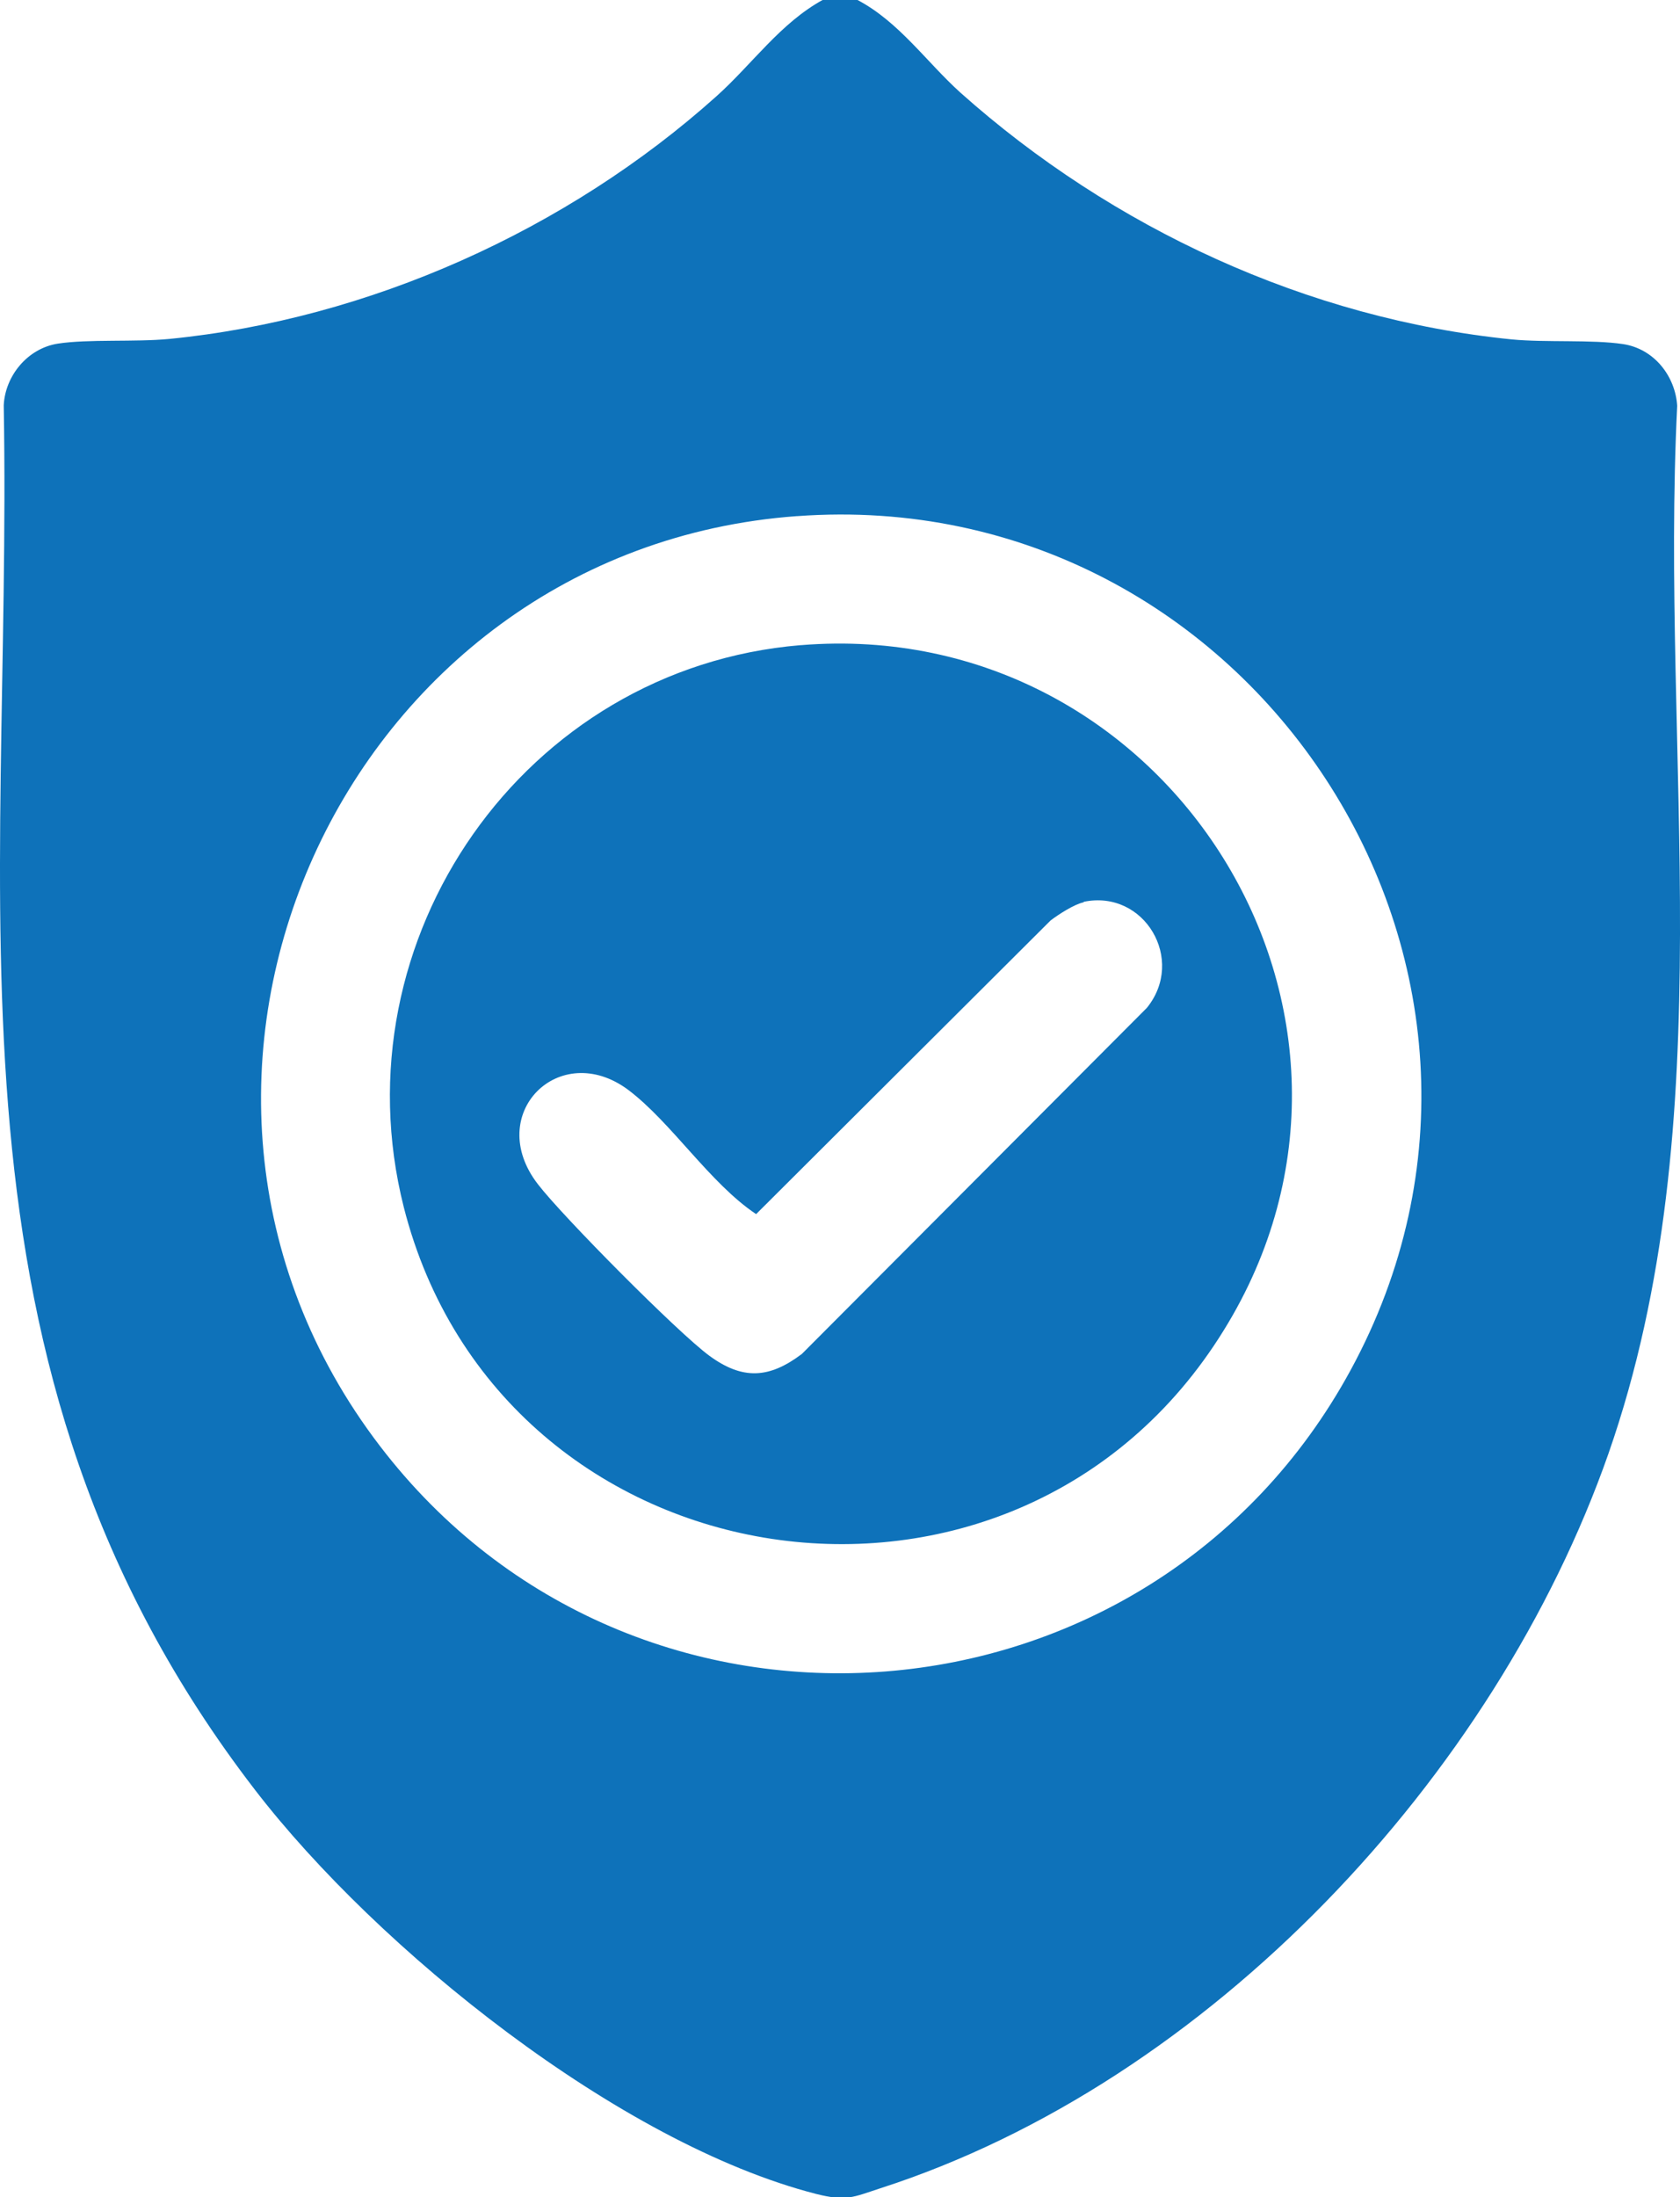
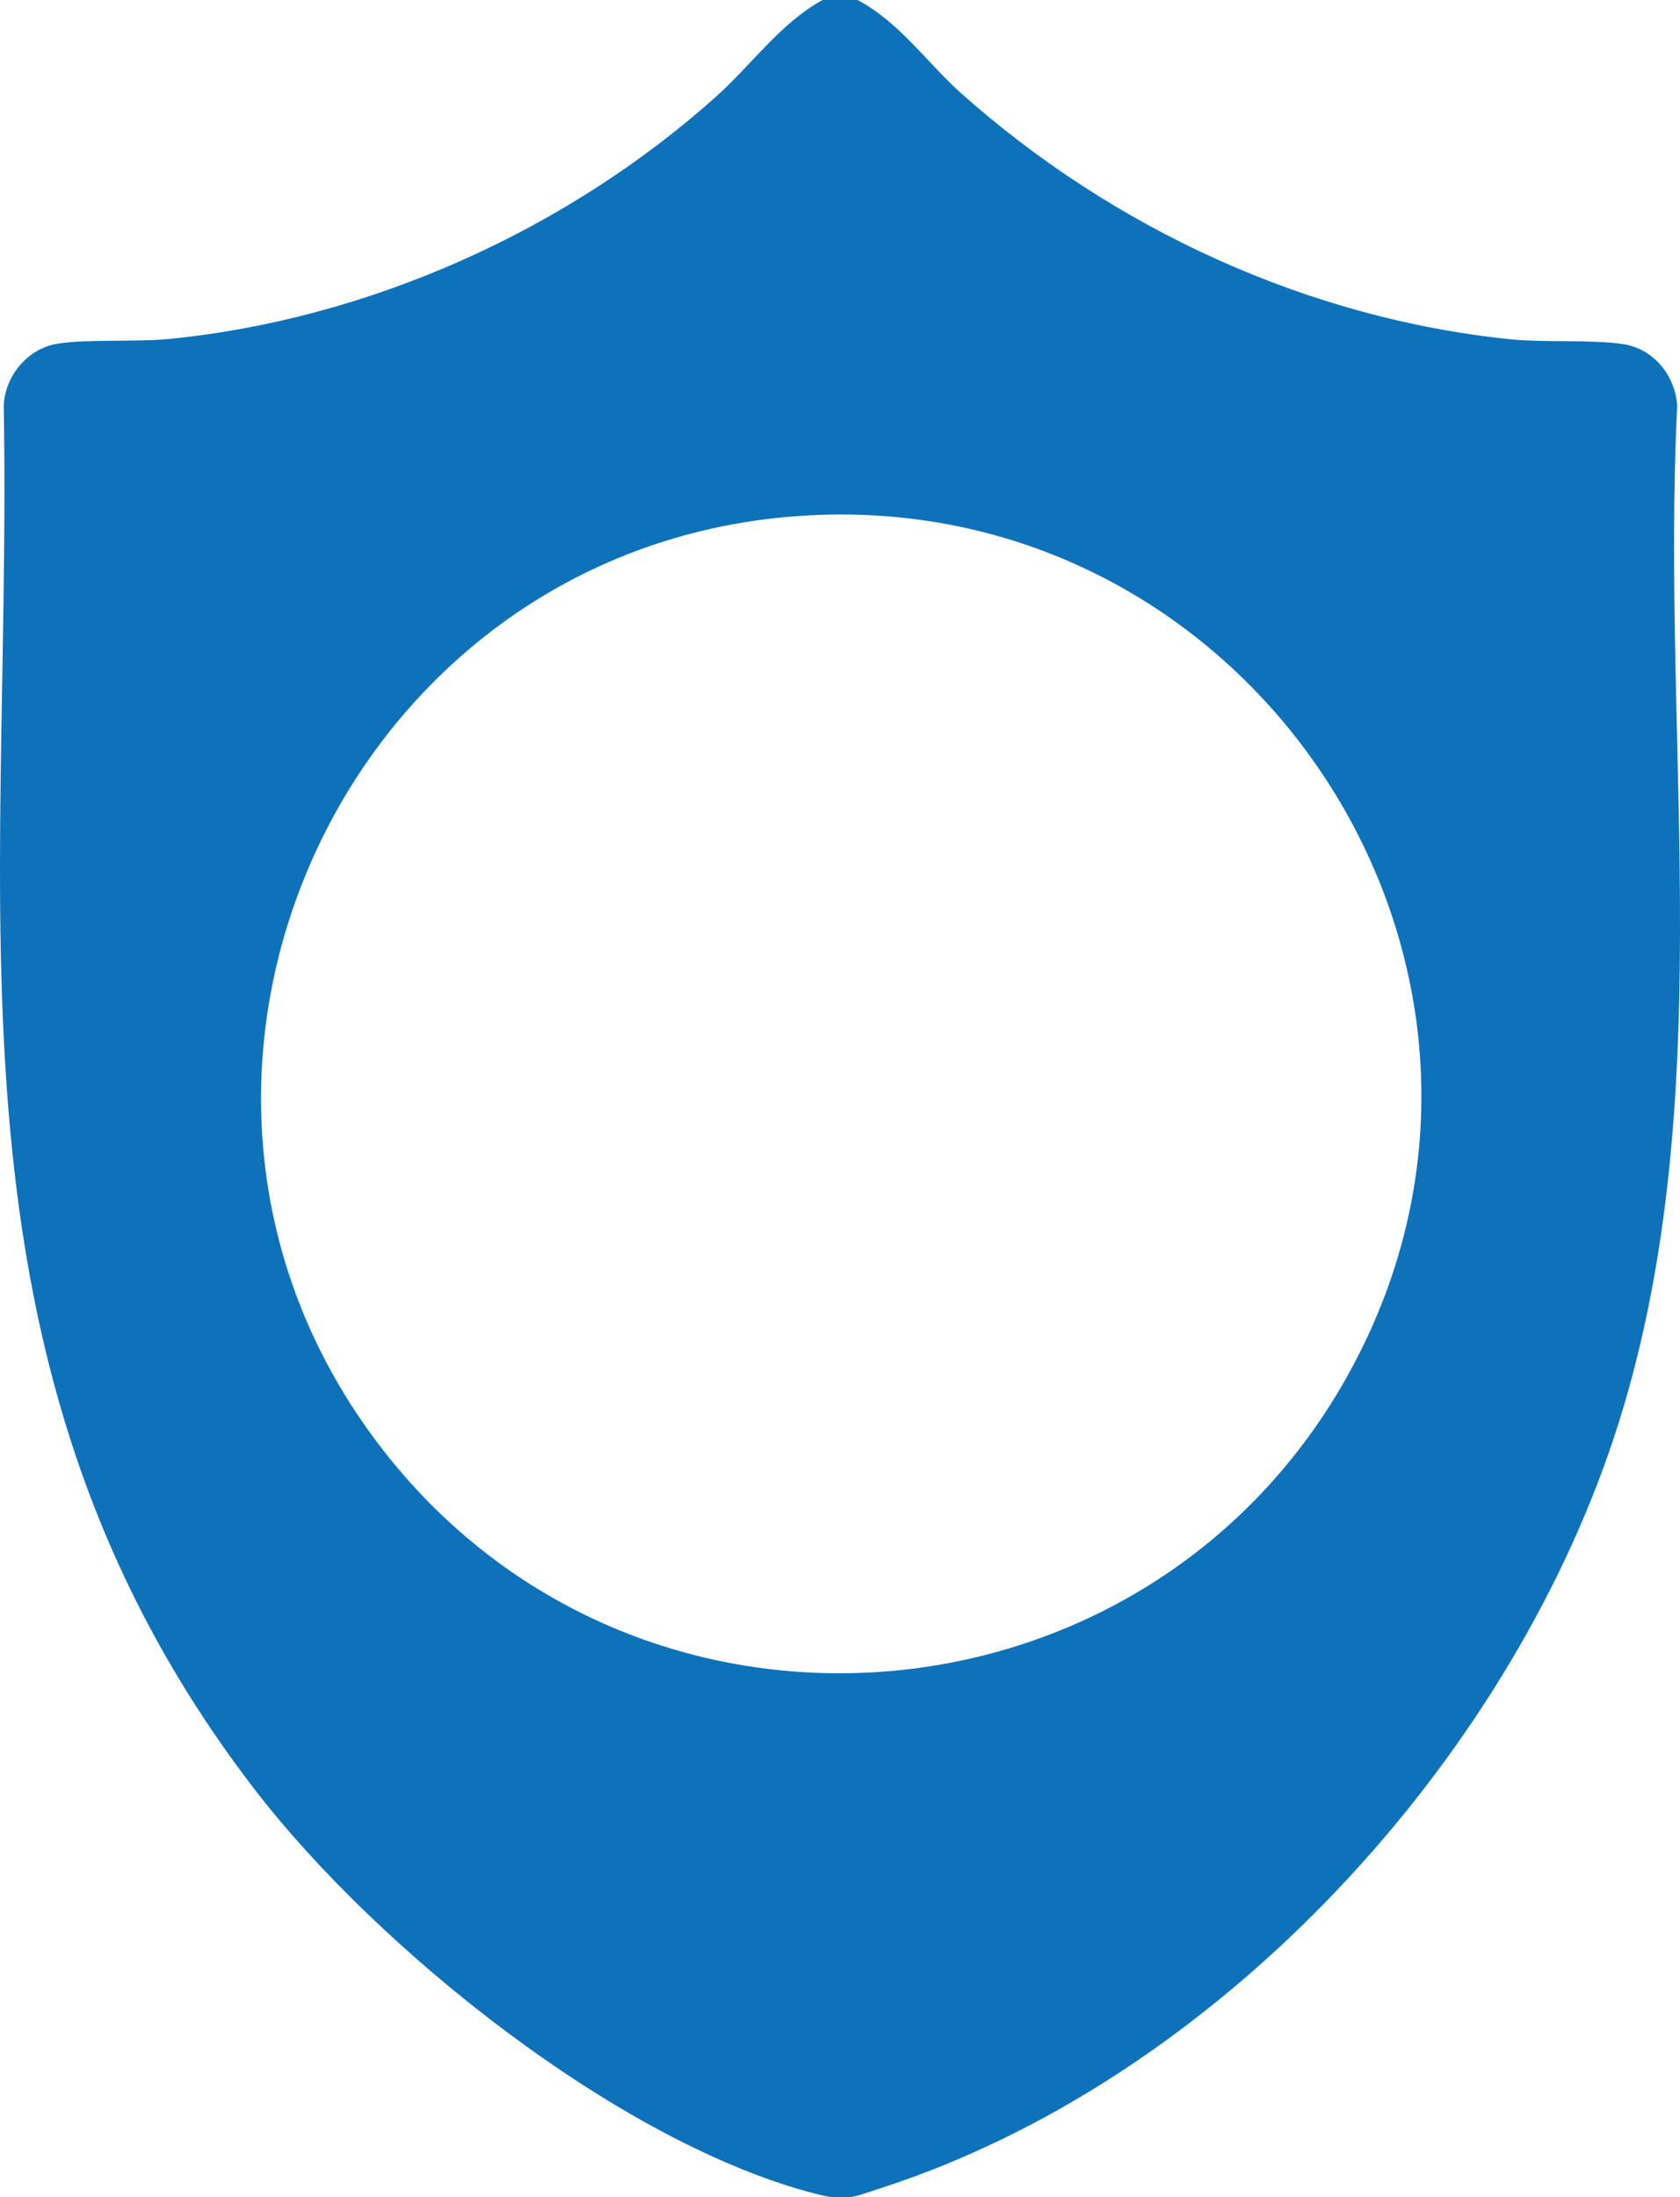
<svg xmlns="http://www.w3.org/2000/svg" id="Capa_1" data-name="Capa 1" viewBox="0 0 35.95 47">
  <defs>
    <style>
      .cls-1 {
        fill: #0e72ba;
      }
    </style>
  </defs>
  <path class="cls-1" d="M18.35,0c.89.47,1.47,1.32,2.2,1.98,3.25,2.9,7.43,4.84,11.8,5.28.73.07,1.71,0,2.38.1s1.12.69,1.16,1.32c-.37,7.42,1.02,15.28-1.47,22.41-2.42,6.91-8.54,13.45-15.59,15.72-.58.19-.72.28-1.36.12-4.22-1.08-9.39-5.24-12.01-8.64C-1.55,29.19.27,19.45.08,8.67c.03-.63.51-1.22,1.16-1.32s1.65-.03,2.38-.1c4.27-.42,8.52-2.33,11.71-5.19.77-.69,1.37-1.57,2.29-2.07h.73ZM17.05,11.04c-9.72.71-14.89,12.09-8.92,19.89,5.46,7.14,16.48,6.26,20.77-1.62,4.69-8.61-2.13-18.98-11.84-18.27Z" />
-   <path class="cls-1" d="M17.14,13.8c7.85-.64,13.23,7.9,9.05,14.65-4.46,7.23-15.47,5.56-17.55-2.63-1.45-5.74,2.58-11.53,8.49-12.02ZM23.19,19.3c-.2.04-.54.26-.71.39l-6.3,6.28c-.99-.66-1.81-1.96-2.74-2.66-1.47-1.09-3.09.52-1.93,2.02.53.69,3,3.18,3.67,3.67.71.52,1.28.49,1.98-.04l7.38-7.4c.84-1.03-.05-2.54-1.35-2.27Z" />
</svg>